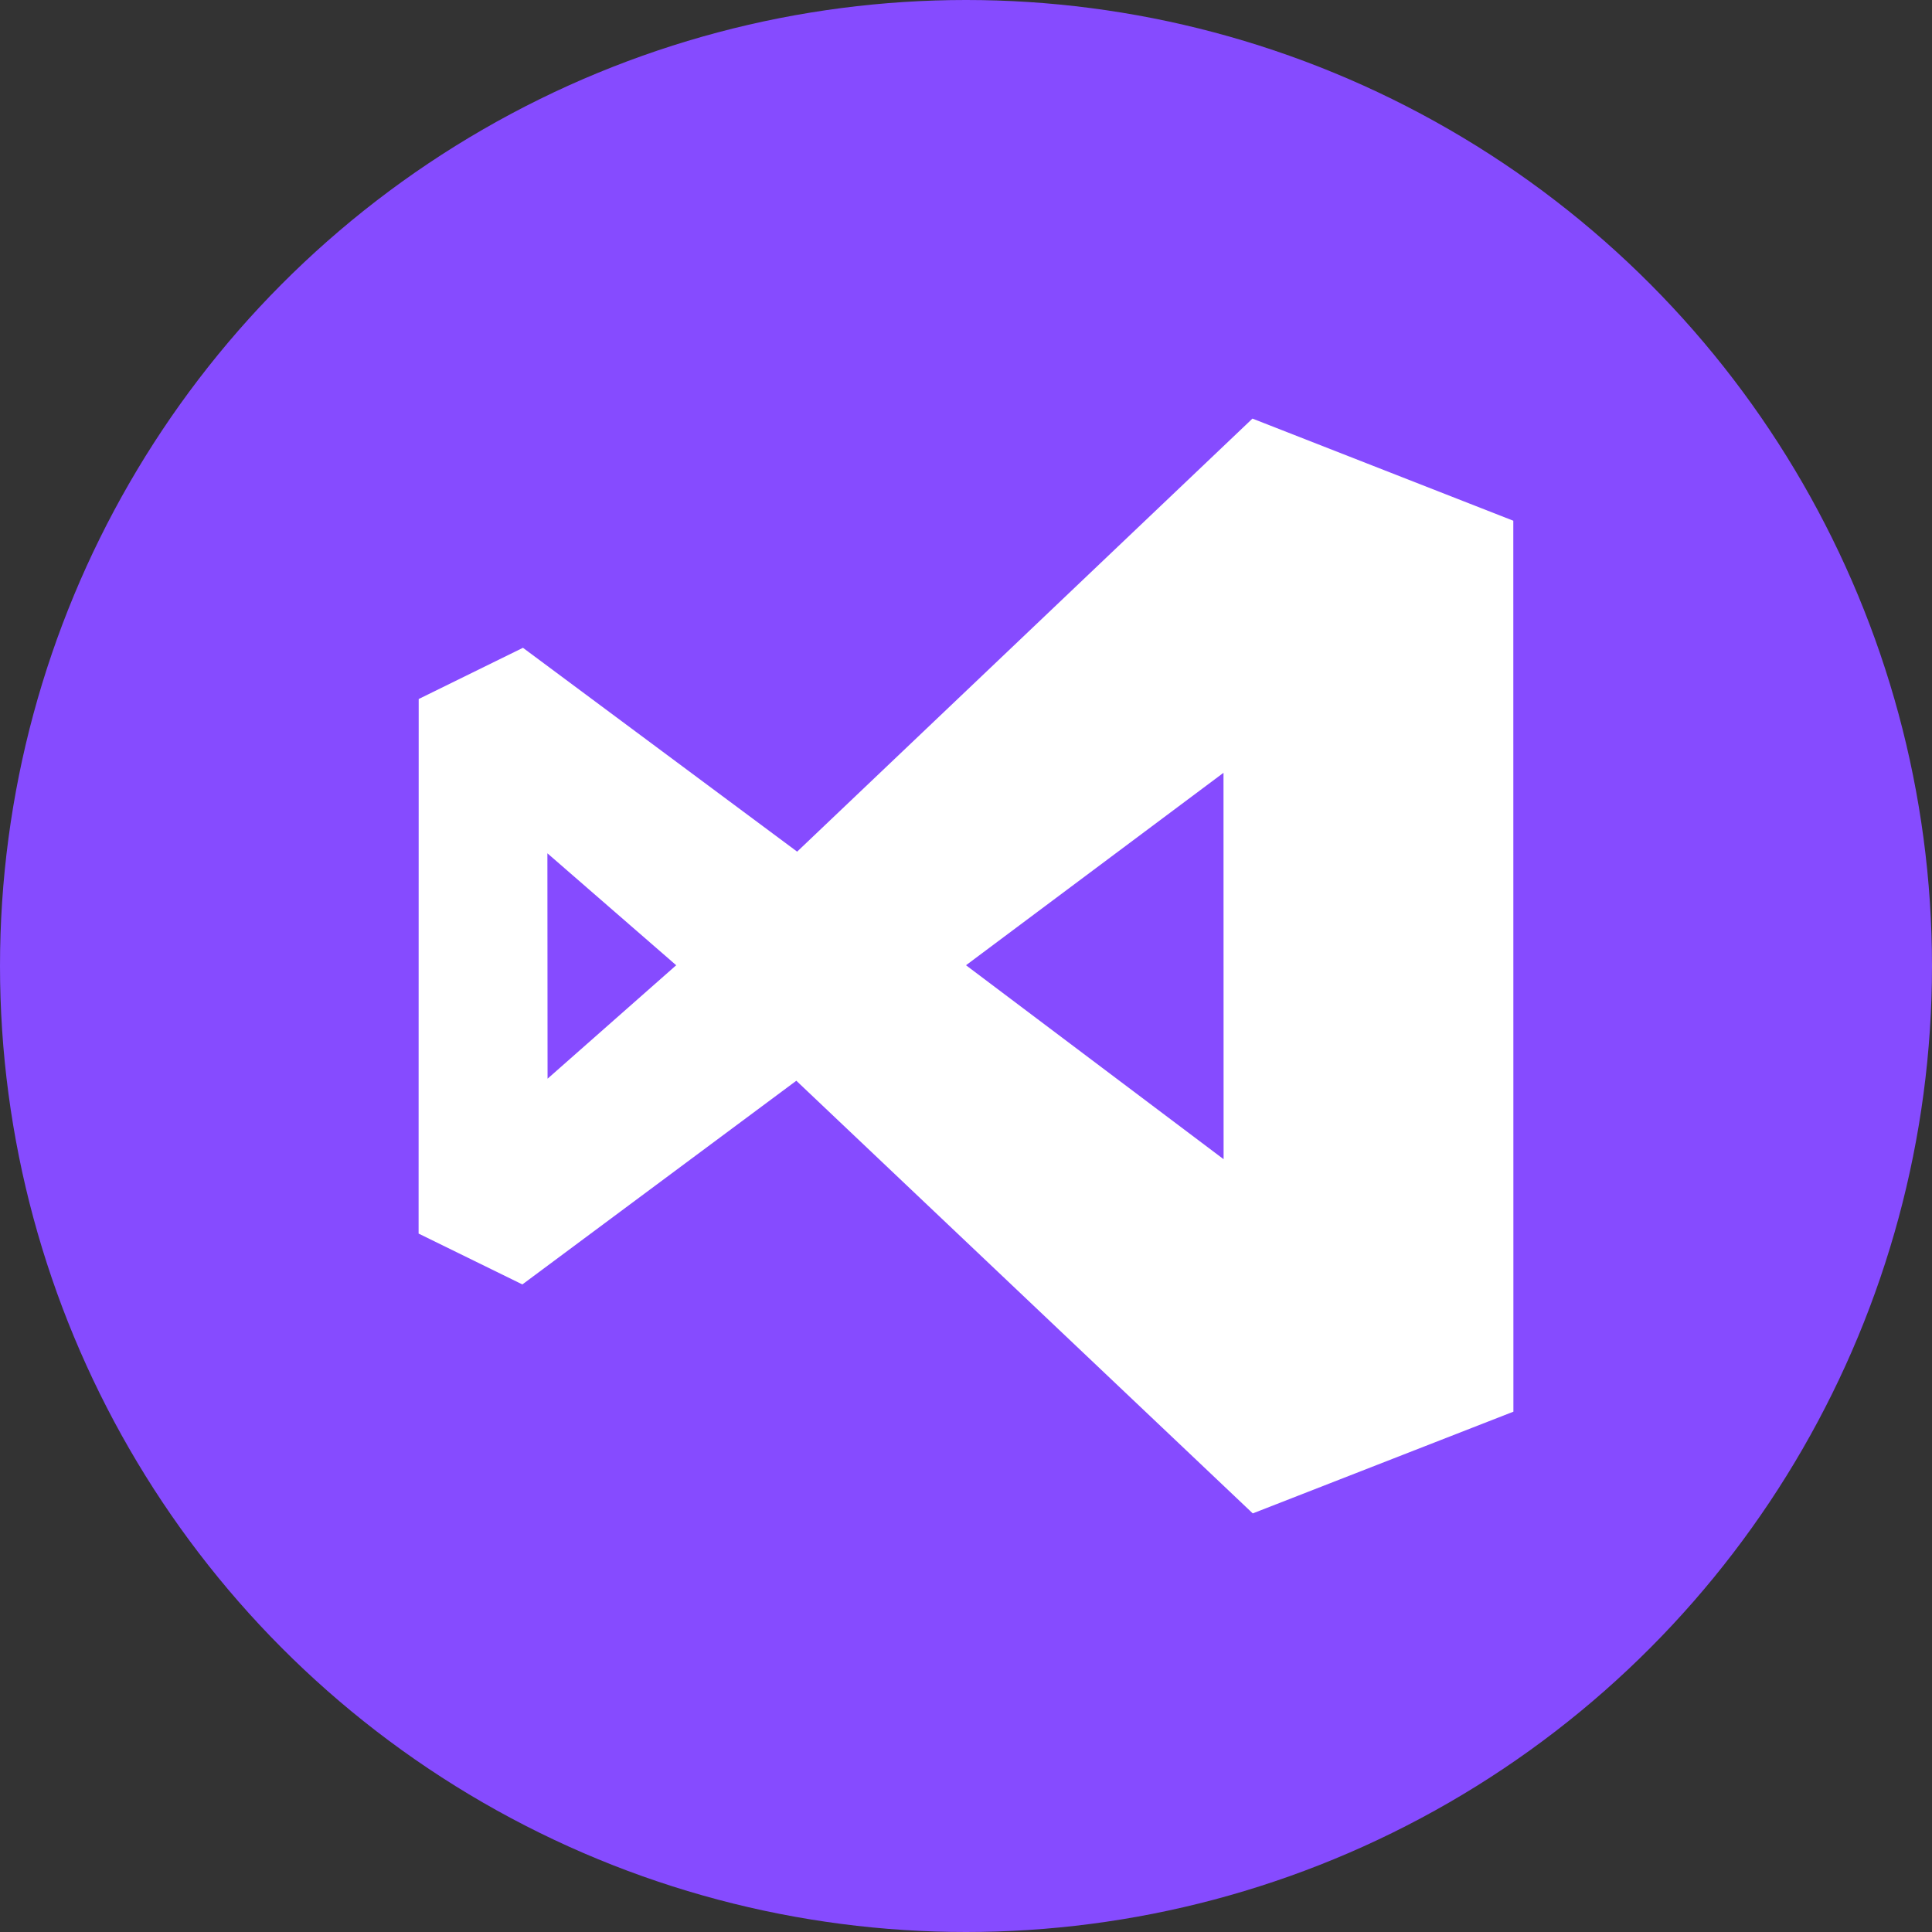
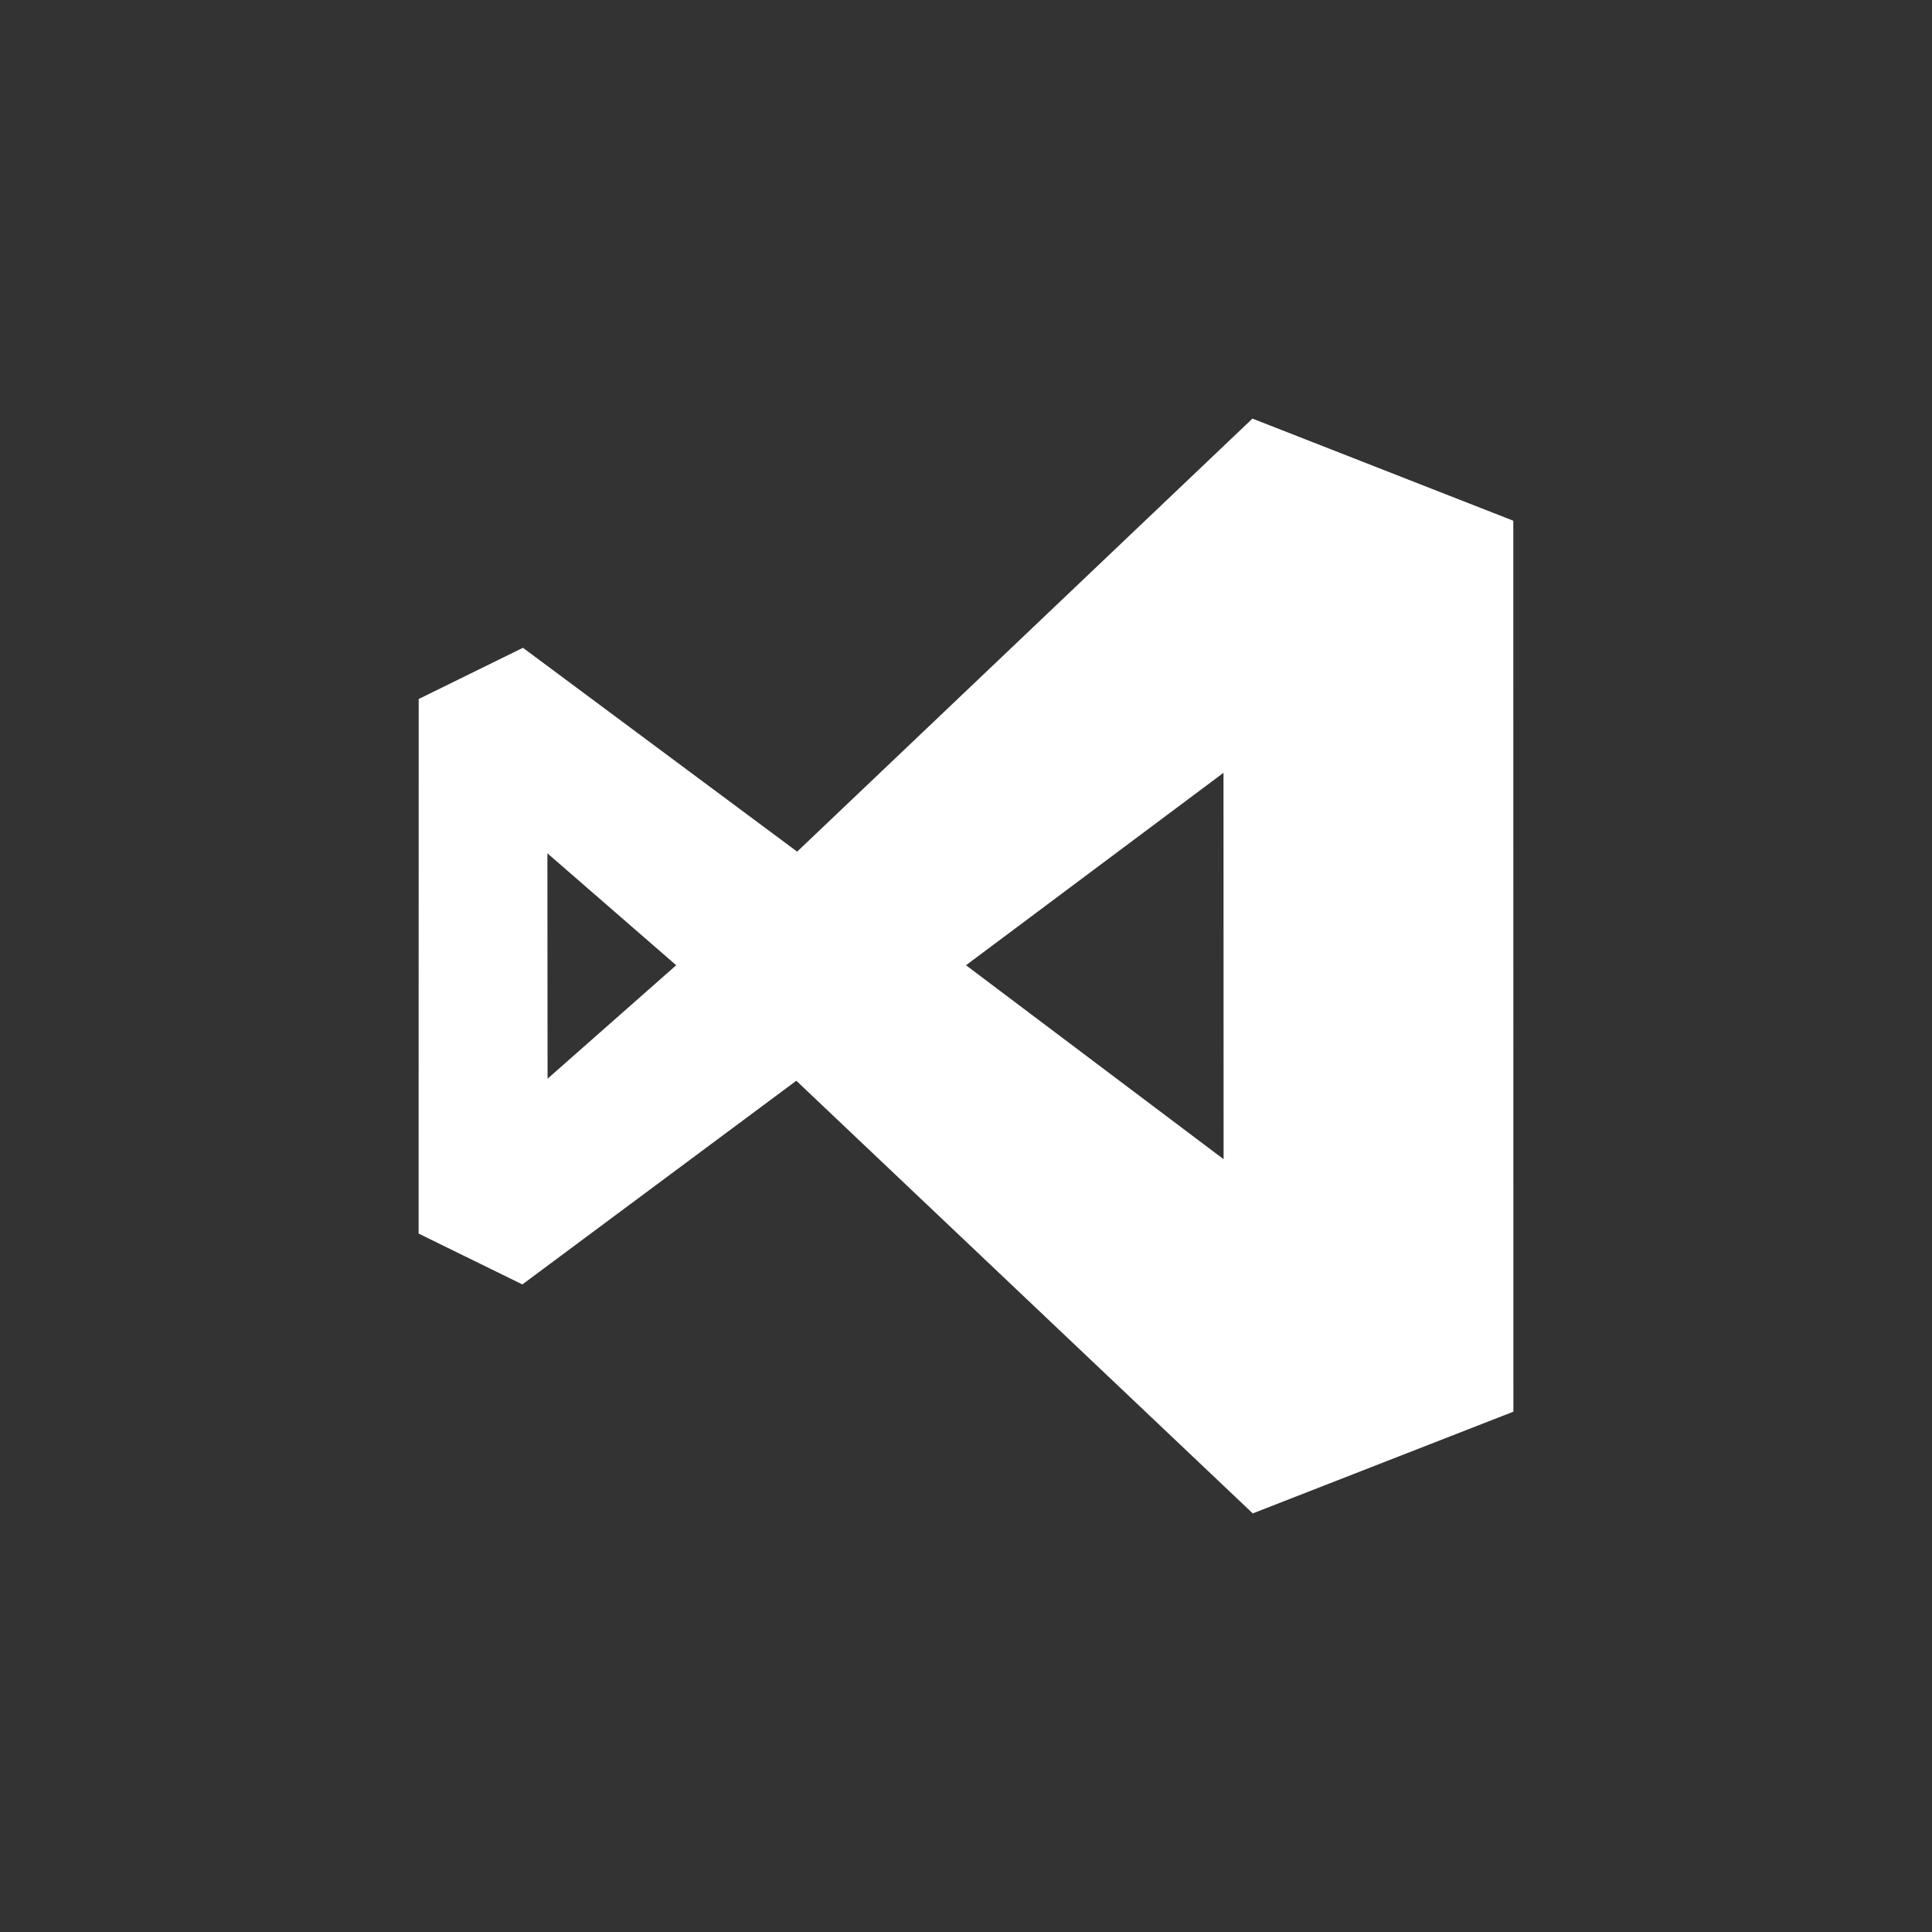
<svg xmlns="http://www.w3.org/2000/svg" width="120" height="120" viewBox="0 0 120 120">
  <rect x="0" y="0" width="120" height="120" fill="#333333" stroke="none" />
  <style>
    .MT-Circle {
      animation: BackgroundAccent 30s infinite;
    }

    .MT-Logo {
      animation: Pulse 5s infinite cubic-bezier(0.0, 0.0, 0.2, 1);
      transform-origin: 50% 50%;
    }

    @keyframes Pulse {
      0% { transform:; }
      50% { transform: scale(0.9); }
      100% { transform: none; }
    }

    @keyframes BackgroundAccent {
      7% { fill: #7CB342; }
      14% { fill: #2979FF; }
      21% { fill: #64FFDA; }
      35% { fill: #00BCD4; }
      42% { fill: #5C6BC0; }
      49% { fill: #616161; }
      56% { fill: #FF4081; }
      63% { fill: #AB47BC; }
      63% { fill: #E57373; }
      70% { fill: #F44336; }
      77% { fill: #80CBC4; }
      84% { fill: #FFA000; }
      100% { fill: #864BFF; }
    }
  </style>
  <g fill="none" fill-rule="evenodd">
-     <circle class="MT-Circle" cx="60" cy="60" r="60" fill="#864BFF" />
    <path class="MT-Logo" fill="#FFFFFF" fill-rule="nonzero" d="M93.994,32.343 L94,87.682 L77.811,94 L49.461,67.127 L32.445,79.778 L26,76.62 L26.006,43.417 L32.482,40.236 L49.512,52.897 L77.792,26 L93.994,32.343 Z M75.994,48 L60,59.953 L76,72 L75.994,48 Z M34,53 L34.01,67 L42,59.953 L34,53 Z" />
  </g>
</svg>